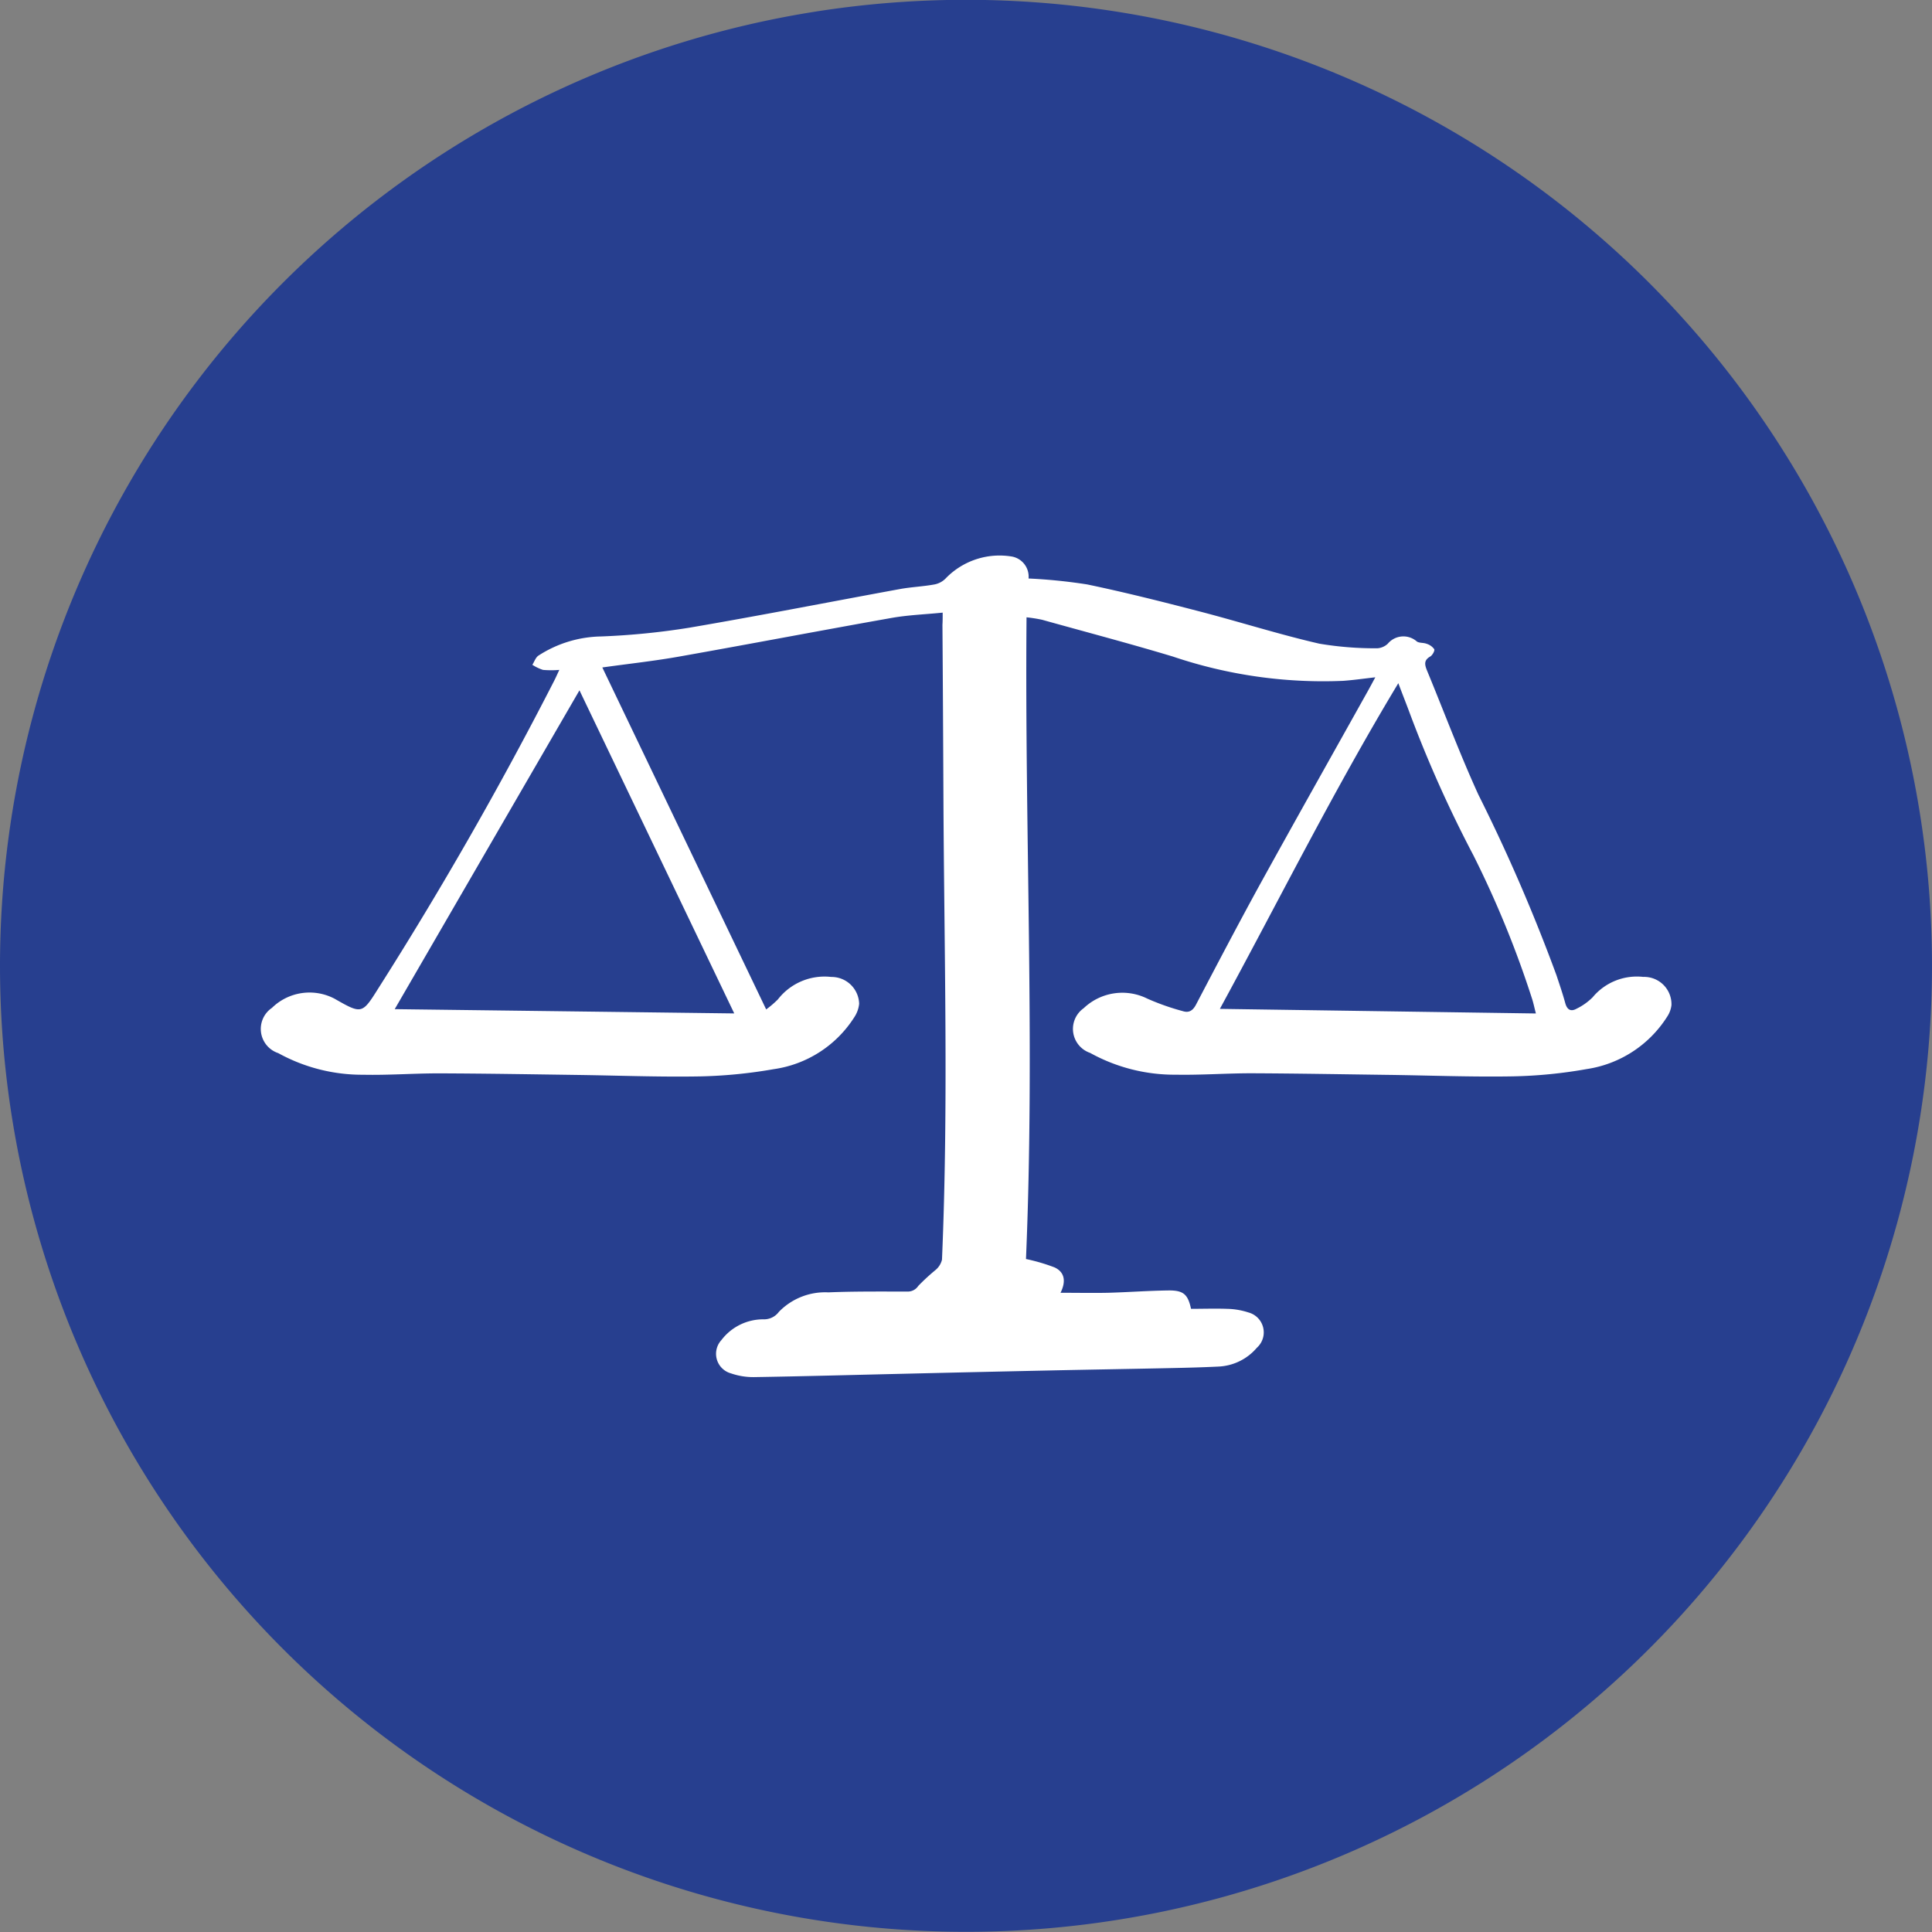
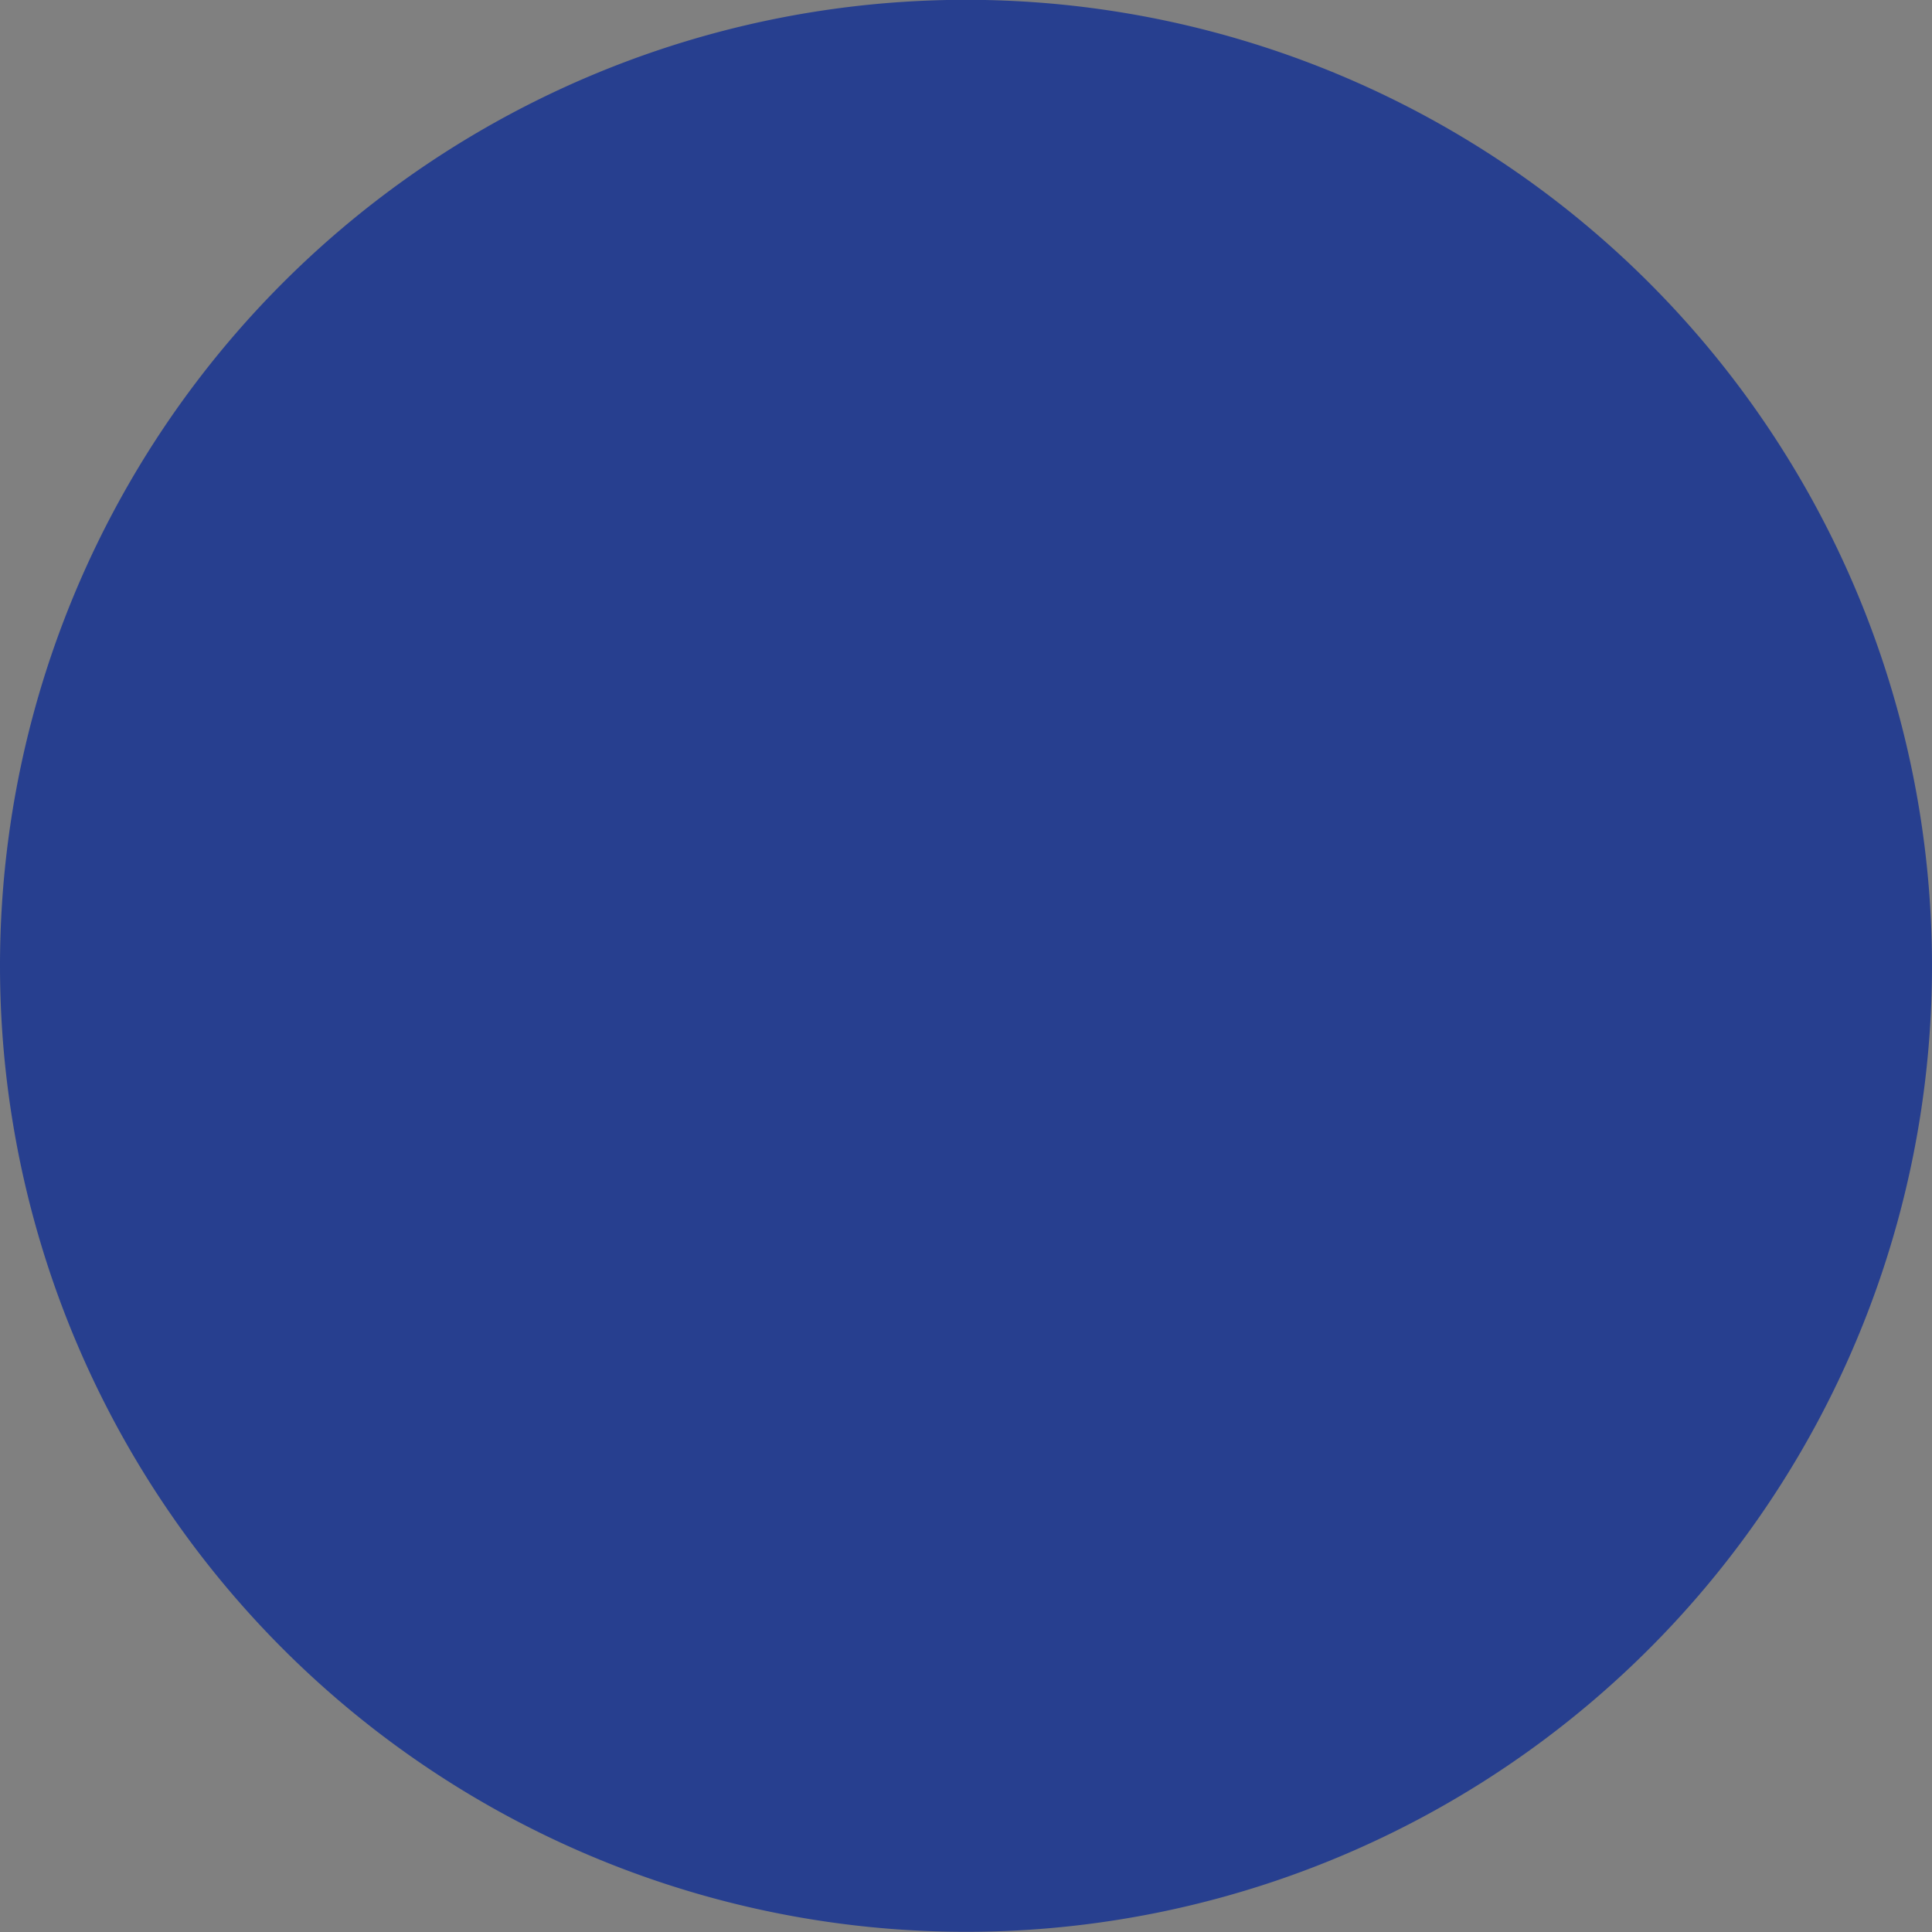
<svg xmlns="http://www.w3.org/2000/svg" width="42" height="42" viewBox="0 0 42 42">
  <rect x="0" y="0" width="42" height="42" fill="#808080" stroke="none" />
  <g id="Group_734" data-name="Group 734" transform="translate(-579 -2383)">
    <g id="Group_733" data-name="Group 733">
      <g id="Group_732" data-name="Group 732">
        <g id="Group_730" data-name="Group 730">
          <path id="Path_4040" data-name="Path 4040" d="M94.122,39.1a21,21,0,1,1-21,21A21,21,0,0,1,94.122,39.1Z" transform="translate(505.878 2343.896)" fill="#273f8f" />
        </g>
      </g>
    </g>
-     <path id="Path_4053" data-name="Path 4053" d="M34.723,247.88c-.389.039-.753.052-1.109.115-1.529.271-3.055.563-4.584.834-.553.1-1.113.16-1.706.243l3.562,7.434a2.162,2.162,0,0,0,.254-.217A1.283,1.283,0,0,1,32.3,255.8a.6.6,0,0,1,.607.584.646.646,0,0,1-.105.291,2.49,2.49,0,0,1-1.754,1.13,10.557,10.557,0,0,1-1.6.157c-.9.016-1.792-.02-2.688-.032-1-.014-2-.031-3-.034-.544,0-1.088.042-1.632.03a3.781,3.781,0,0,1-1.849-.47.554.554,0,0,1-.137-.984,1.169,1.169,0,0,1,1.359-.2c.594.339.6.34.956-.228q2.065-3.252,3.82-6.682c.033-.064.061-.129.112-.237a2.1,2.1,0,0,1-.354,0,.965.965,0,0,1-.232-.111c.043-.068.071-.159.133-.2a2.58,2.58,0,0,1,1.362-.416,15.857,15.857,0,0,0,1.915-.19c1.531-.261,3.056-.561,4.584-.841.247-.045.5-.054.748-.1a.463.463,0,0,0,.255-.143,1.628,1.628,0,0,1,1.434-.462.444.444,0,0,1,.356.476,11.742,11.742,0,0,1,1.274.129c.821.171,1.636.377,2.448.588.87.226,1.729.5,2.6.7a7.284,7.284,0,0,0,1.264.1.369.369,0,0,0,.224-.1.442.442,0,0,1,.634-.045c.058.034.142.021.208.047a.317.317,0,0,1,.167.118c.016.033-.04.132-.087.159-.139.079-.123.173-.072.3.372.9.712,1.812,1.117,2.7a37.981,37.981,0,0,1,1.7,3.931c.066.2.135.4.191.606.04.144.122.189.246.119a1.293,1.293,0,0,0,.348-.247,1.25,1.25,0,0,1,1.1-.444.594.594,0,0,1,.614.613.575.575,0,0,1-.094.253,2.508,2.508,0,0,1-1.75,1.138,10.271,10.271,0,0,1-1.6.158c-.9.016-1.805-.02-2.708-.032-.995-.013-1.99-.031-2.985-.035-.544,0-1.088.041-1.632.031a3.79,3.79,0,0,1-1.869-.474.551.551,0,0,1-.139-.972,1.218,1.218,0,0,1,1.38-.209,5.227,5.227,0,0,0,.777.274c.13.041.216-.012.284-.142.455-.868.91-1.737,1.383-2.6.777-1.409,1.567-2.811,2.352-4.216.051-.091.1-.184.163-.3-.255.029-.477.061-.7.077a10.2,10.2,0,0,1-3.7-.528c-.943-.284-1.9-.536-2.845-.8a3.219,3.219,0,0,0-.337-.053c-.041,4.667.185,9.314-.012,13.95a4.079,4.079,0,0,1,.623.183c.236.112.24.326.128.551.36,0,.7.007,1.031,0,.444-.012.887-.046,1.331-.051.312,0,.408.088.475.4.257,0,.52-.009.783,0a1.592,1.592,0,0,1,.466.079.448.448,0,0,1,.182.767,1.163,1.163,0,0,1-.834.409c-.344.017-.689.026-1.034.033-.883.019-1.766.033-2.649.052q-1.592.034-3.184.072c-1.075.025-2.15.055-3.225.072a1.485,1.485,0,0,1-.506-.081.441.441,0,0,1-.208-.724,1.141,1.141,0,0,1,.913-.451.4.4,0,0,0,.335-.161,1.4,1.4,0,0,1,1.078-.425c.569-.024,1.14-.017,1.71-.018a.271.271,0,0,0,.243-.122,4.55,4.55,0,0,1,.375-.346.418.418,0,0,0,.141-.225c.144-3.365.046-6.731.031-10.1q-.008-1.852-.021-3.7C34.723,248.067,34.723,247.989,34.723,247.88Zm-4.531,8.713-3.365-7.024L22.811,256.5Zm14.437-7.18c-1.414,2.345-2.609,4.747-3.88,7.081l6.87.1c-.035-.135-.052-.218-.077-.3a21.893,21.893,0,0,0-1.283-3.141,26.83,26.83,0,0,1-1.387-3.1C44.8,249.858,44.72,249.659,44.628,249.413Z" transform="translate(564.77 2148.438)" fill="#fff" />
  </g>
</svg>